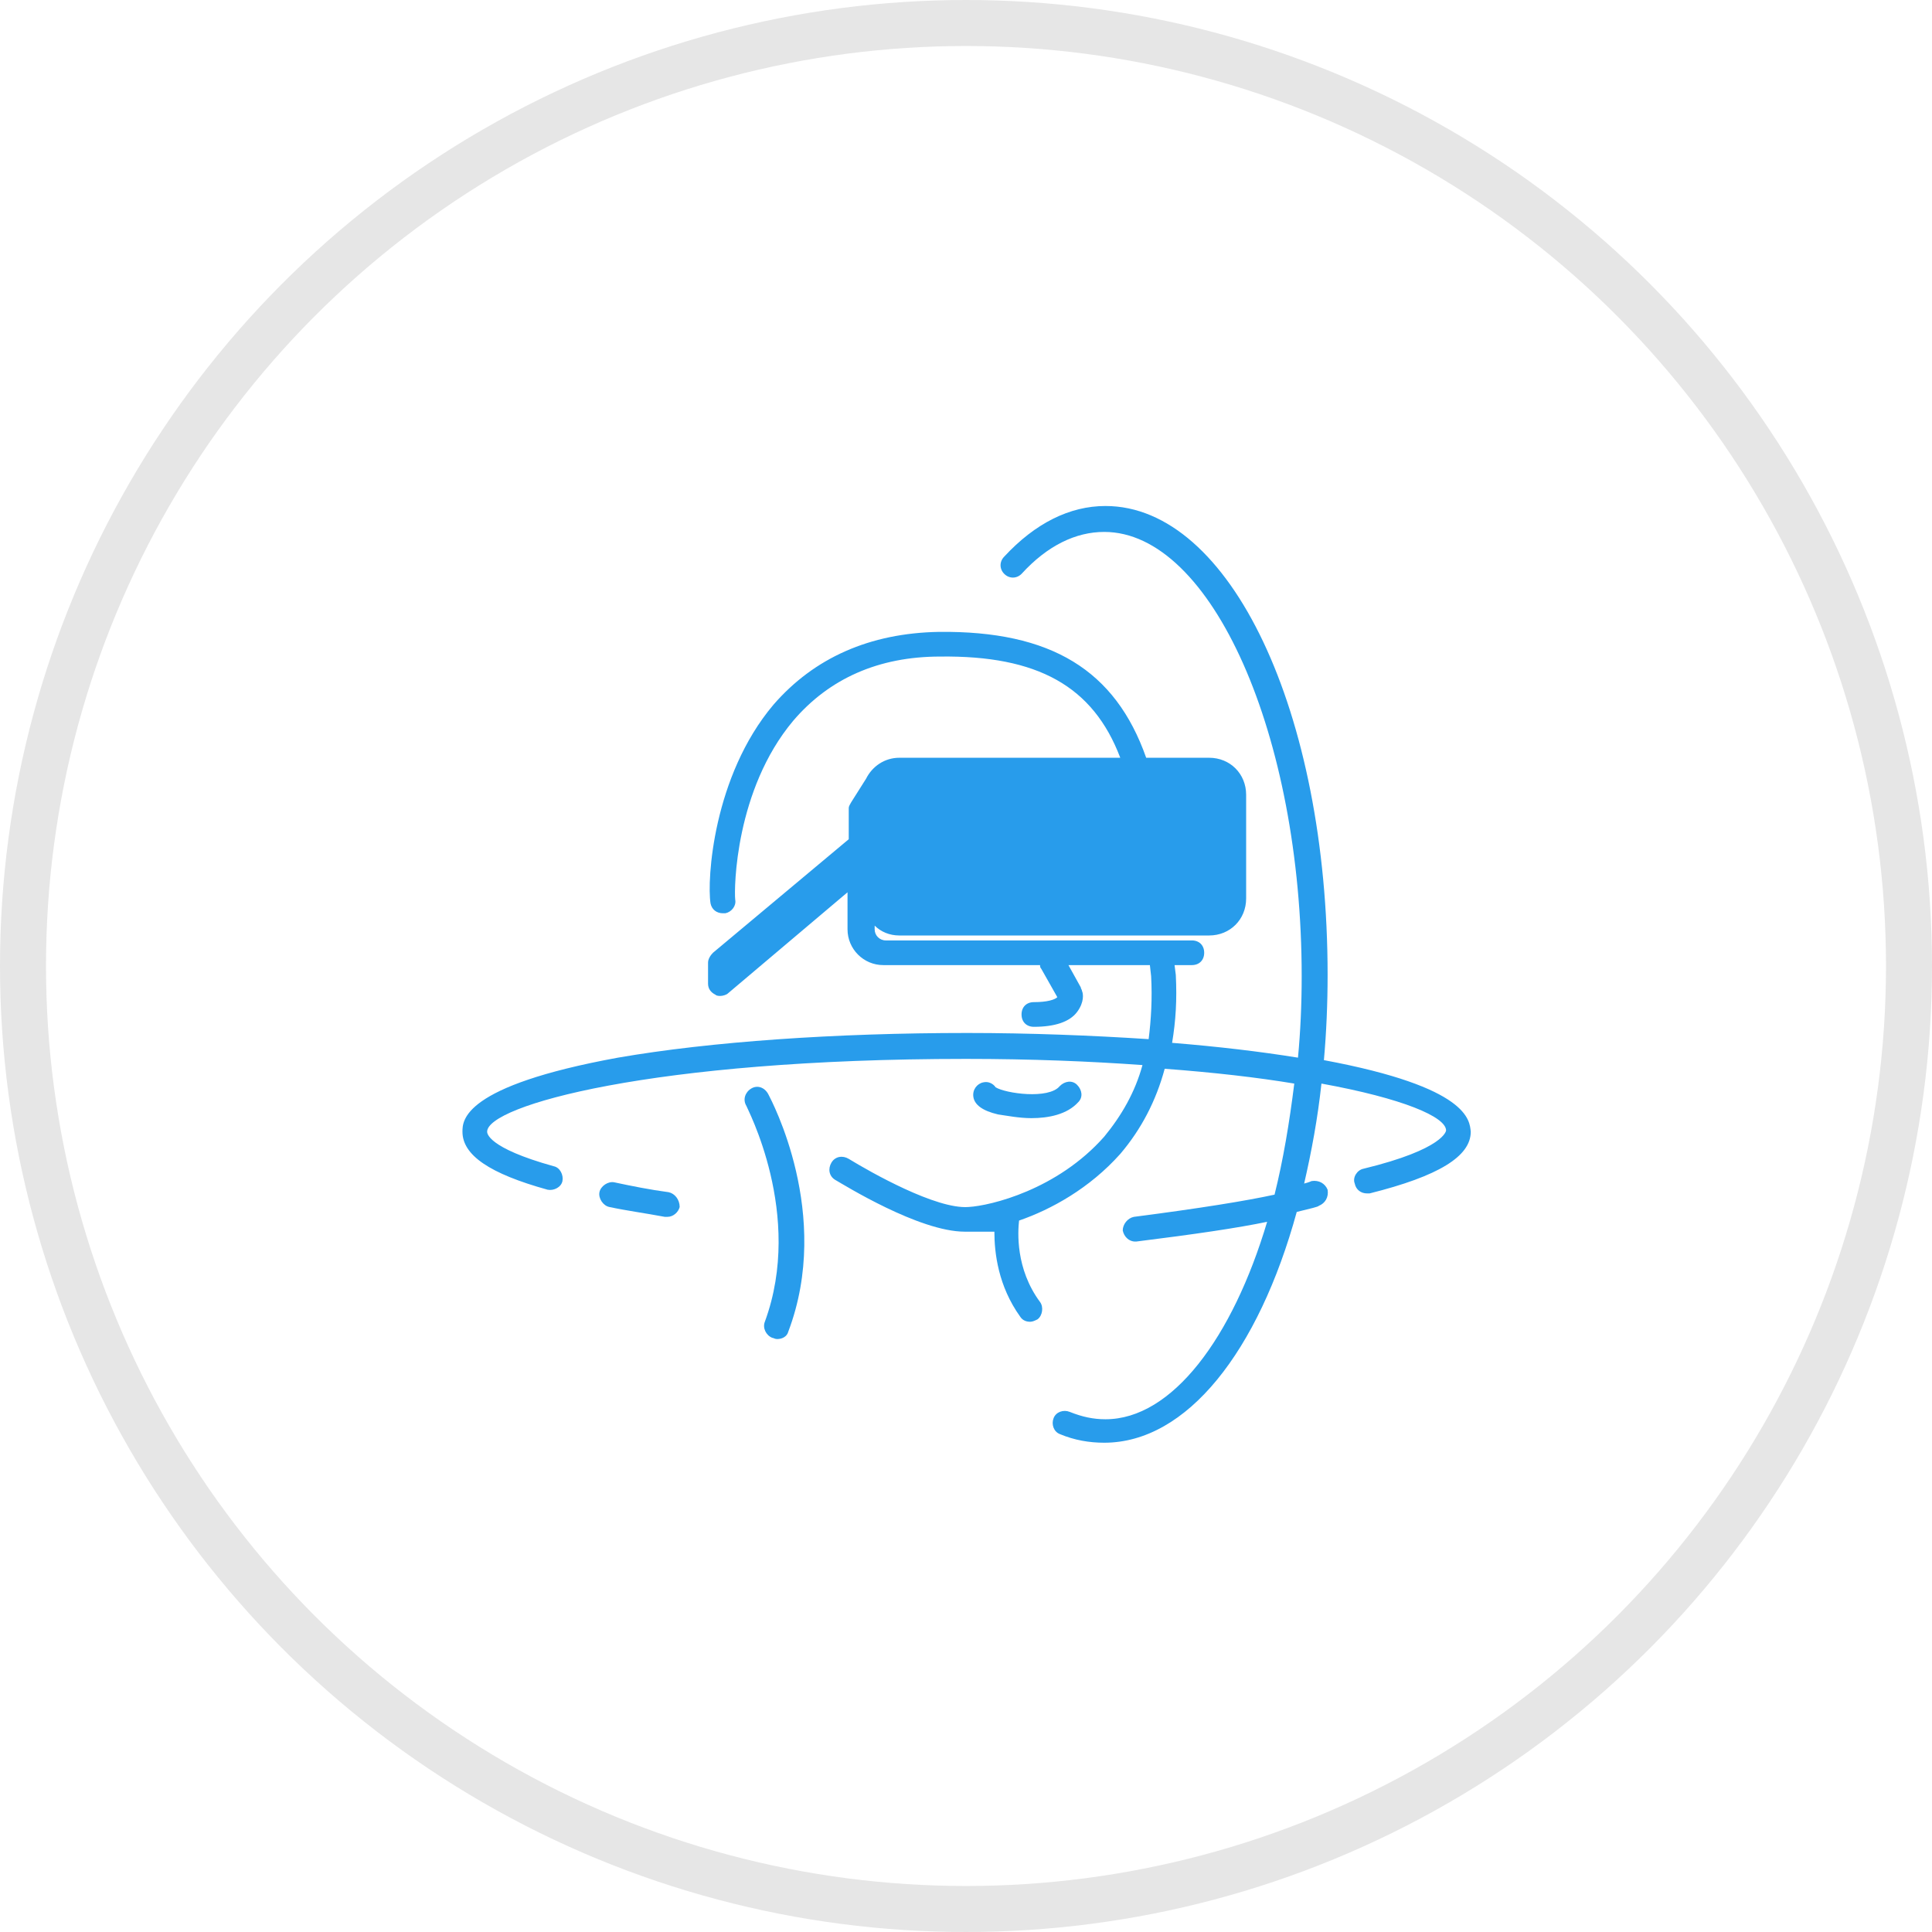
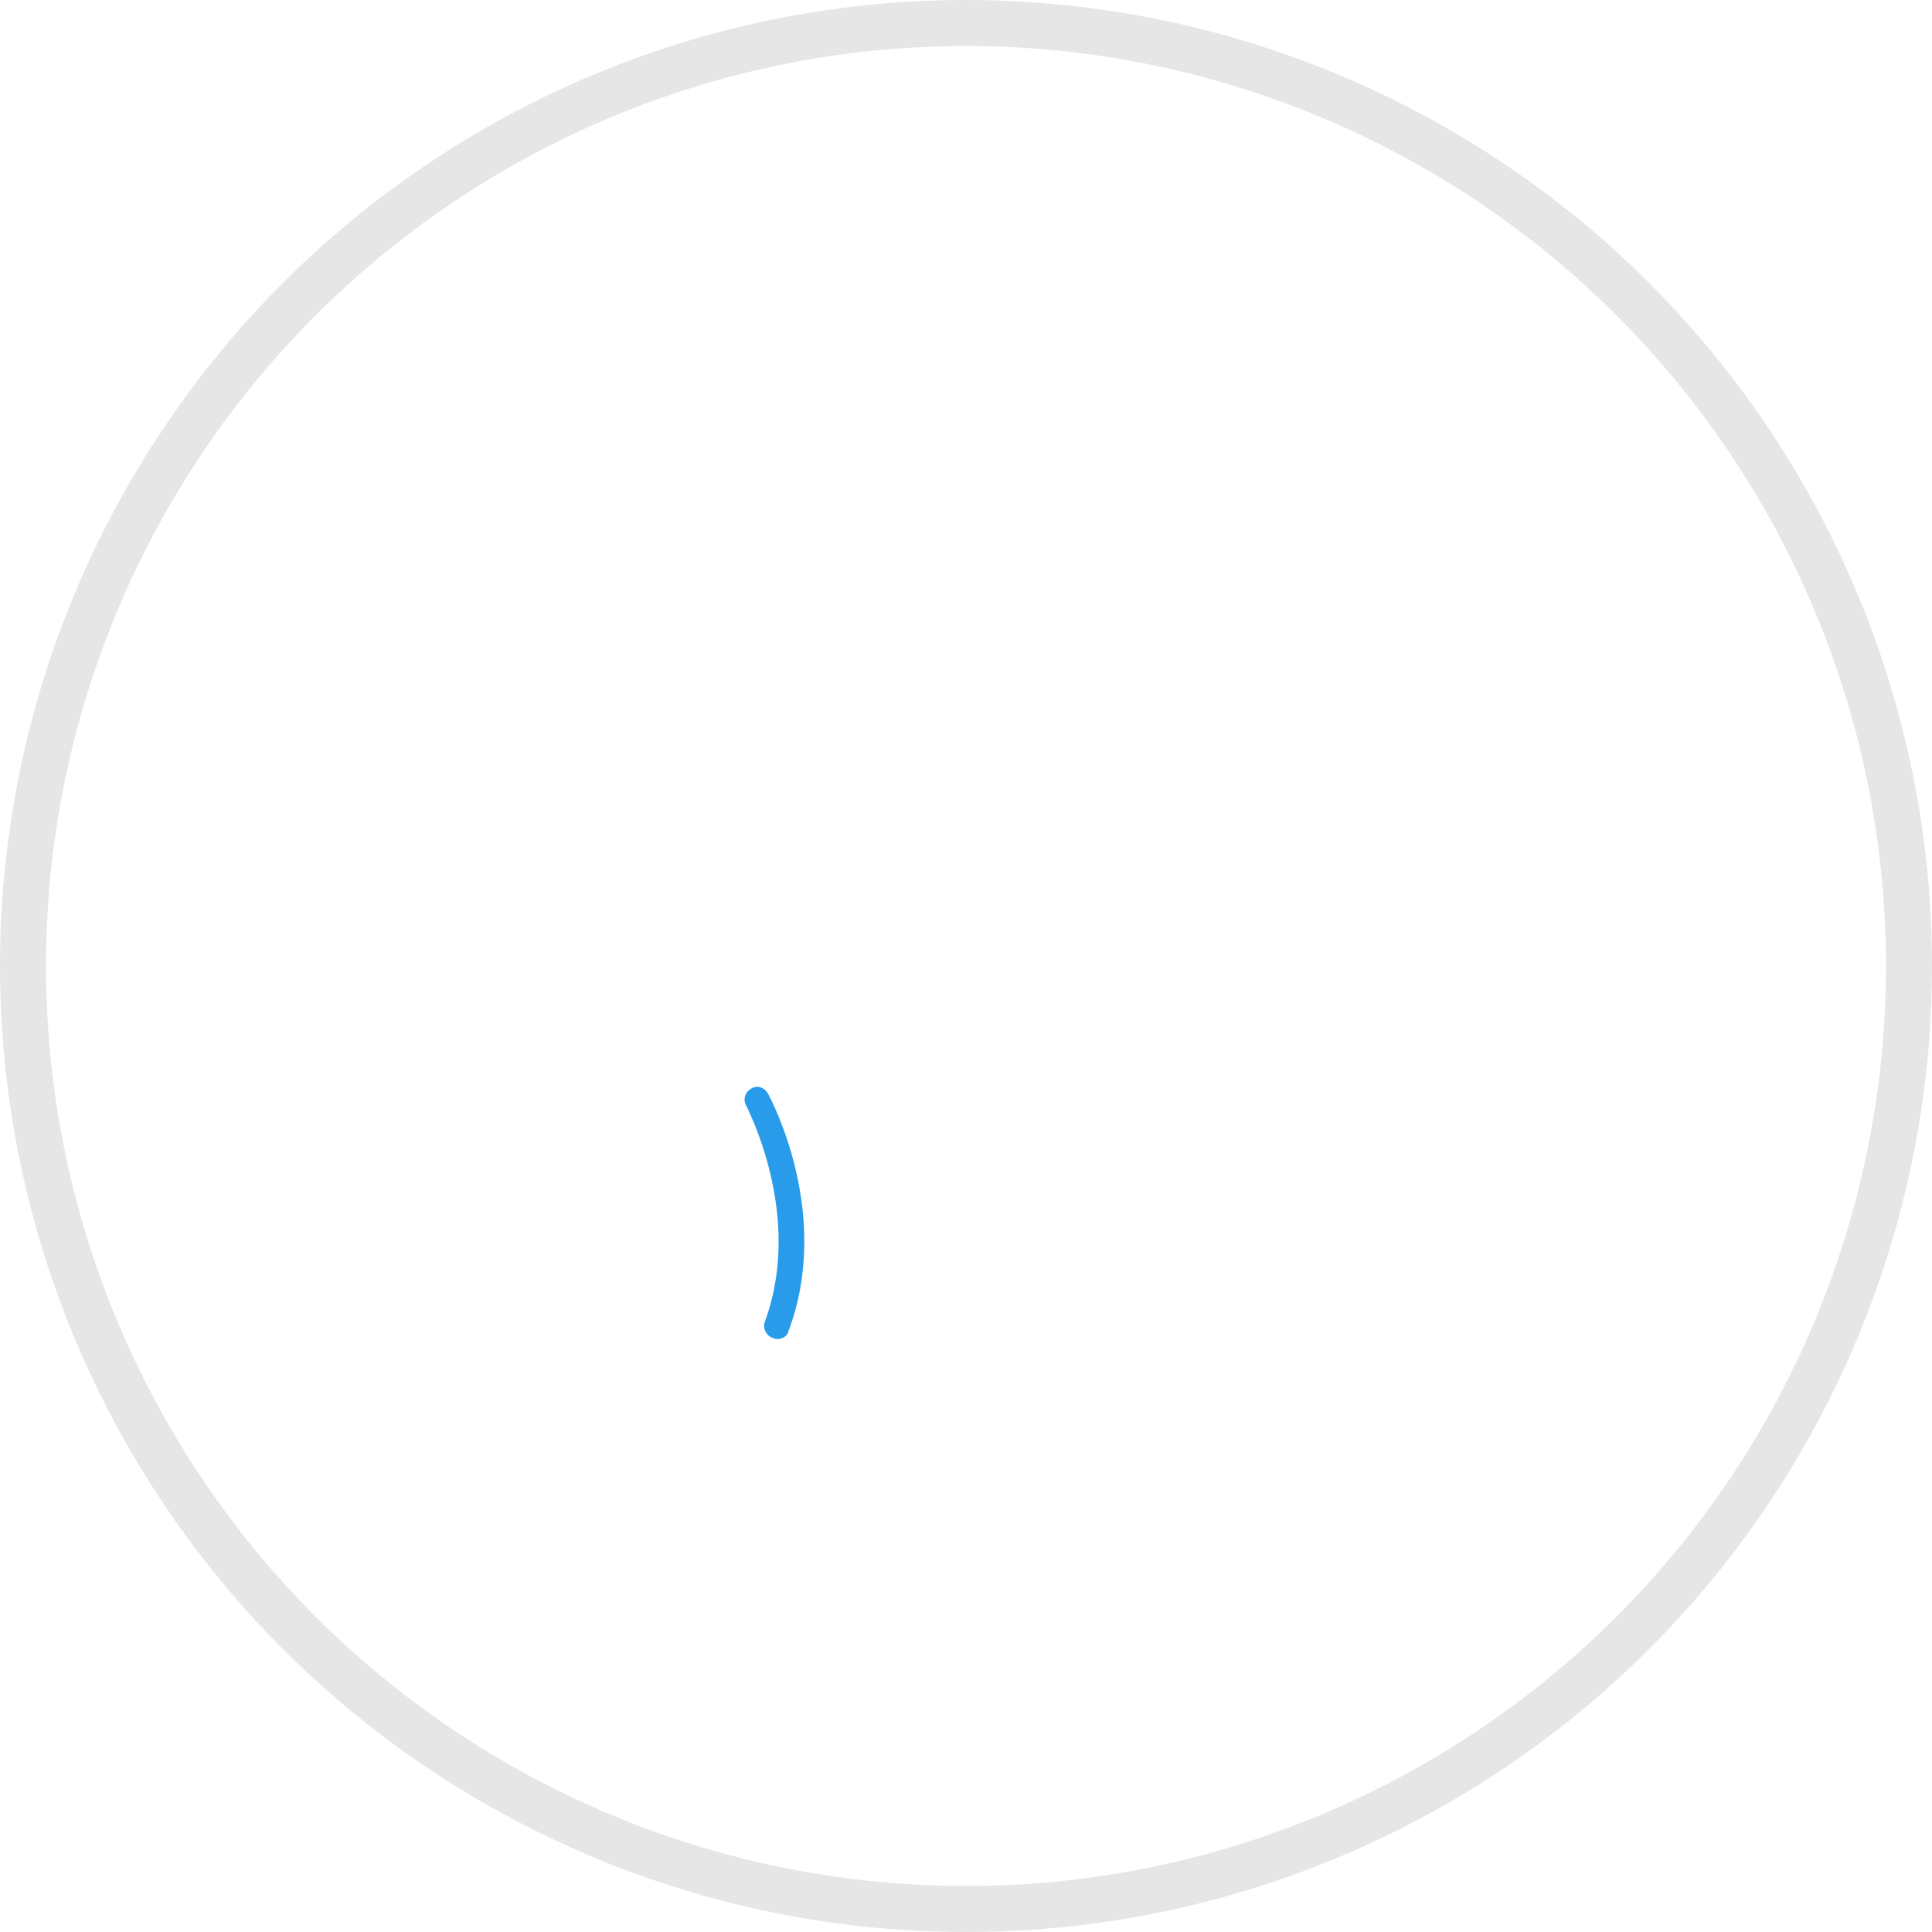
<svg xmlns="http://www.w3.org/2000/svg" width="84px" height="84px" viewBox="0 0 84 84" version="1.1">
  <title>1EB2297A-22AD-49B1-8317-07489C5F042B</title>
  <desc>Created with sketchtool.</desc>
  <defs />
  <g id="#1-DesktopHD-1920px-(Landing-page)" stroke="none" stroke-width="1" fill="none" fill-rule="evenodd" transform="translate(-575, -2050)">
    <g id="Section" transform="translate(575, 1221)">
      <g id="Row-Copy" transform="translate(0, 829)">
        <g id="Icon">
          <g id="Group-3">
            <circle id="Oval-Copy" stroke="#E6E6E6" stroke-width="2" cx="42" cy="42" r="41" />
            <g id="AR/VR/MR-simulators" transform="translate(20, 22)" fill="#289CEB" fill-rule="nonzero">
              <g id="Group">
                <path d="M12.663,25.327 C12.395,25.488 12.288,25.81 12.449,26.078 C12.449,26.132 14.971,30.8 13.254,35.468 C13.146,35.737 13.307,36.059 13.576,36.166 C13.629,36.166 13.683,36.22 13.79,36.22 C14.005,36.22 14.22,36.112 14.273,35.898 C16.205,30.8 13.522,25.81 13.415,25.595 C13.254,25.273 12.932,25.166 12.663,25.327 Z" id="Shape" />
-                 <path d="M37.561,24.093 C43.893,25.273 43.893,26.722 43.946,27.205 C43.946,28.278 42.551,29.137 39.546,29.888 C39.546,29.888 39.493,29.888 39.439,29.888 C39.171,29.888 38.956,29.727 38.902,29.459 C38.795,29.19 39.01,28.868 39.278,28.815 C42.82,27.956 42.873,27.151 42.873,27.151 C42.873,26.561 40.995,25.756 37.454,25.112 C37.293,26.615 37.024,28.063 36.702,29.459 C36.917,29.405 37.024,29.351 37.024,29.351 C37.346,29.298 37.615,29.459 37.722,29.727 C37.776,30.049 37.615,30.317 37.346,30.424 C37.293,30.478 37.024,30.532 36.38,30.693 C34.717,36.756 31.605,40.727 28.01,40.727 C27.366,40.727 26.722,40.62 26.078,40.351 C25.81,40.244 25.702,39.922 25.81,39.654 C25.917,39.385 26.239,39.278 26.507,39.385 C27.044,39.6 27.527,39.707 28.063,39.707 C30.961,39.707 33.59,36.166 35.093,31.122 C33.805,31.39 31.98,31.659 29.405,31.98 C29.405,31.98 29.351,31.98 29.351,31.98 C29.083,31.98 28.868,31.766 28.815,31.498 C28.815,31.229 29.029,30.961 29.298,30.907 C32.195,30.532 34.18,30.21 35.415,29.941 C35.79,28.439 36.059,26.829 36.273,25.112 C34.663,24.844 32.785,24.629 30.639,24.468 C30.263,25.863 29.62,27.098 28.707,28.171 C27.366,29.673 25.702,30.585 24.307,31.068 C24.254,31.551 24.146,33.161 25.22,34.61 C25.38,34.824 25.327,35.2 25.112,35.361 C25.005,35.415 24.898,35.468 24.79,35.468 C24.629,35.468 24.468,35.415 24.361,35.254 C23.395,33.912 23.234,32.463 23.234,31.551 C22.805,31.551 22.376,31.551 21.946,31.551 C19.961,31.551 16.688,29.512 16.312,29.298 C16.044,29.137 15.99,28.815 16.151,28.546 C16.312,28.278 16.634,28.224 16.902,28.385 C17.868,28.976 20.712,30.585 22.107,30.478 C23.073,30.424 25.971,29.727 28.01,27.42 C28.761,26.507 29.351,25.488 29.673,24.307 C27.42,24.146 24.844,24.039 22,24.039 C8.317,24.039 1.18,26.078 1.18,27.205 C1.18,27.259 1.18,27.902 4.078,28.707 C4.346,28.761 4.507,29.083 4.454,29.351 C4.4,29.62 4.078,29.78 3.81,29.727 C1.288,29.029 0.107,28.224 0.107,27.205 C0.107,26.722 0.107,25.22 6.868,23.985 C10.893,23.288 16.312,22.912 22.054,22.912 C24.79,22.912 27.473,23.02 29.941,23.18 C30.049,22.322 30.102,21.41 30.049,20.444 L29.995,19.961 L26.454,19.961 L26.99,20.927 C26.99,20.98 27.044,21.034 27.044,21.088 C27.098,21.195 27.151,21.571 26.829,22 C26.507,22.429 25.863,22.644 24.951,22.644 C24.629,22.644 24.415,22.429 24.415,22.107 C24.415,21.785 24.629,21.571 24.951,21.571 C25.541,21.571 25.863,21.463 25.971,21.356 L25.273,20.122 C25.22,20.068 25.22,20.015 25.22,19.961 L18.405,19.961 C17.546,19.961 16.849,19.263 16.849,18.405 L16.849,16.795 L11.644,21.195 C11.59,21.249 11.429,21.302 11.322,21.302 C11.268,21.302 11.161,21.302 11.107,21.249 C10.893,21.141 10.785,20.98 10.785,20.766 L10.785,19.854 C10.785,19.693 10.893,19.532 11,19.424 L16.902,14.488 L16.902,13.146 C16.902,13.039 16.956,12.985 17.01,12.878 L17.654,11.859 C17.922,11.322 18.459,10.946 19.102,10.946 L28.707,10.946 C27.527,7.834 25.112,6.493 20.873,6.546 C18.19,6.546 16.044,7.512 14.488,9.337 C11.966,12.341 11.912,16.634 11.966,17.117 C12.02,17.385 11.805,17.654 11.537,17.707 C11.483,17.707 11.483,17.707 11.429,17.707 C11.161,17.707 10.946,17.546 10.893,17.278 C10.732,16.259 11,11.751 13.629,8.639 C15.4,6.6 17.815,5.527 20.82,5.473 C25.702,5.42 28.493,7.137 29.834,10.946 L32.571,10.946 C33.483,10.946 34.18,11.644 34.18,12.556 L34.18,17.063 C34.18,17.976 33.483,18.673 32.571,18.673 L19.102,18.673 C18.673,18.673 18.298,18.512 18.029,18.244 L18.029,18.405 C18.029,18.673 18.244,18.888 18.512,18.888 L31.82,18.888 C32.141,18.888 32.356,19.102 32.356,19.424 C32.356,19.746 32.141,19.961 31.82,19.961 L31.068,19.961 L31.122,20.39 C31.176,21.463 31.122,22.376 30.961,23.341 C32.946,23.502 34.771,23.717 36.434,23.985 C36.541,22.859 36.595,21.678 36.595,20.444 C36.595,9.98 32.678,1.127 28.01,1.127 C26.776,1.127 25.541,1.717 24.415,2.951 C24.2,3.166 23.878,3.166 23.663,2.951 C23.449,2.737 23.449,2.415 23.663,2.2 C25.005,0.751 26.507,0 28.063,0 C33.483,0 37.722,8.961 37.722,20.39 C37.722,21.624 37.668,22.912 37.561,24.093 Z" id="Shape" />
-                 <path d="M9.068,29.834 C8.263,29.727 7.459,29.566 6.707,29.405 C6.439,29.351 6.117,29.566 6.063,29.834 C6.01,30.102 6.224,30.424 6.493,30.478 C7.244,30.639 8.049,30.746 8.907,30.907 C8.961,30.907 8.961,30.907 9.015,30.907 C9.283,30.907 9.498,30.693 9.551,30.478 C9.551,30.156 9.337,29.888 9.068,29.834 Z" id="Shape" />
-                 <path d="M24.844,26.615 C25.595,26.615 26.4,26.454 26.883,25.917 C27.098,25.702 27.044,25.38 26.829,25.166 C26.615,24.951 26.293,25.005 26.078,25.22 C25.595,25.81 23.717,25.541 23.288,25.273 C23.18,25.112 22.966,25.005 22.751,25.059 C22.483,25.112 22.268,25.38 22.322,25.702 C22.376,26.024 22.698,26.293 23.395,26.454 C23.771,26.507 24.307,26.615 24.844,26.615 Z" id="Shape" />
              </g>
            </g>
          </g>
        </g>
      </g>
    </g>
  </g>
</svg>